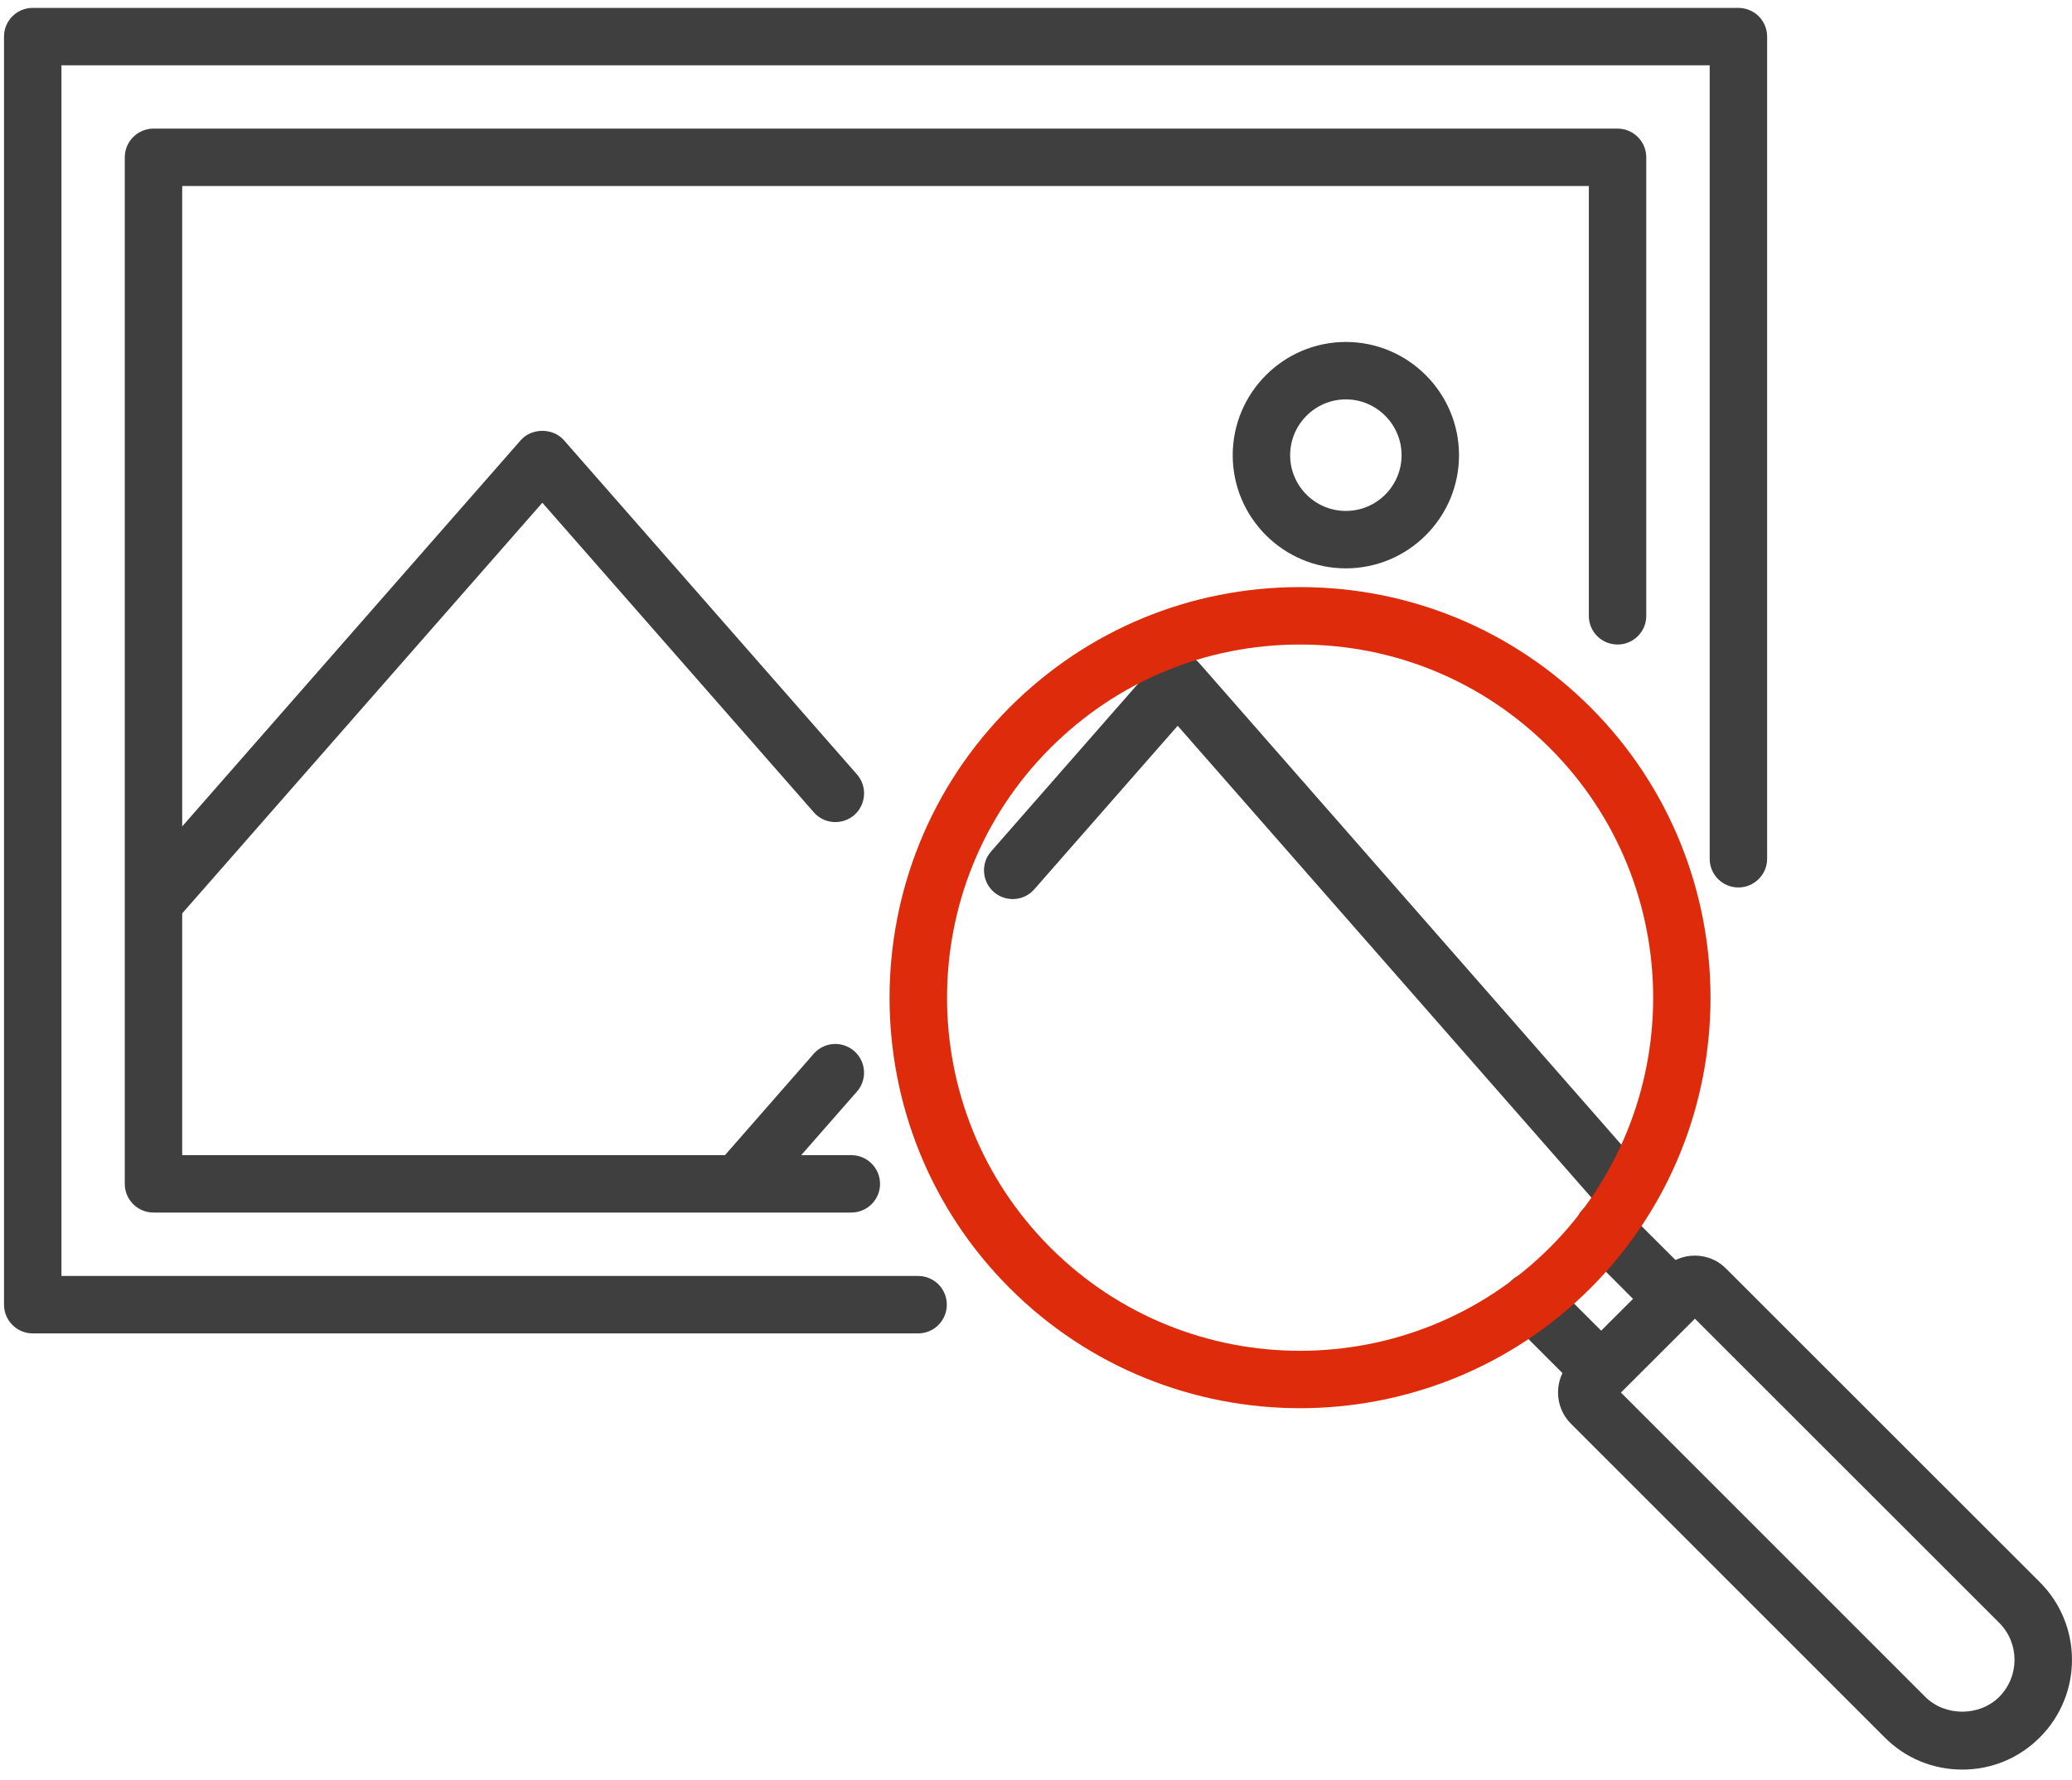
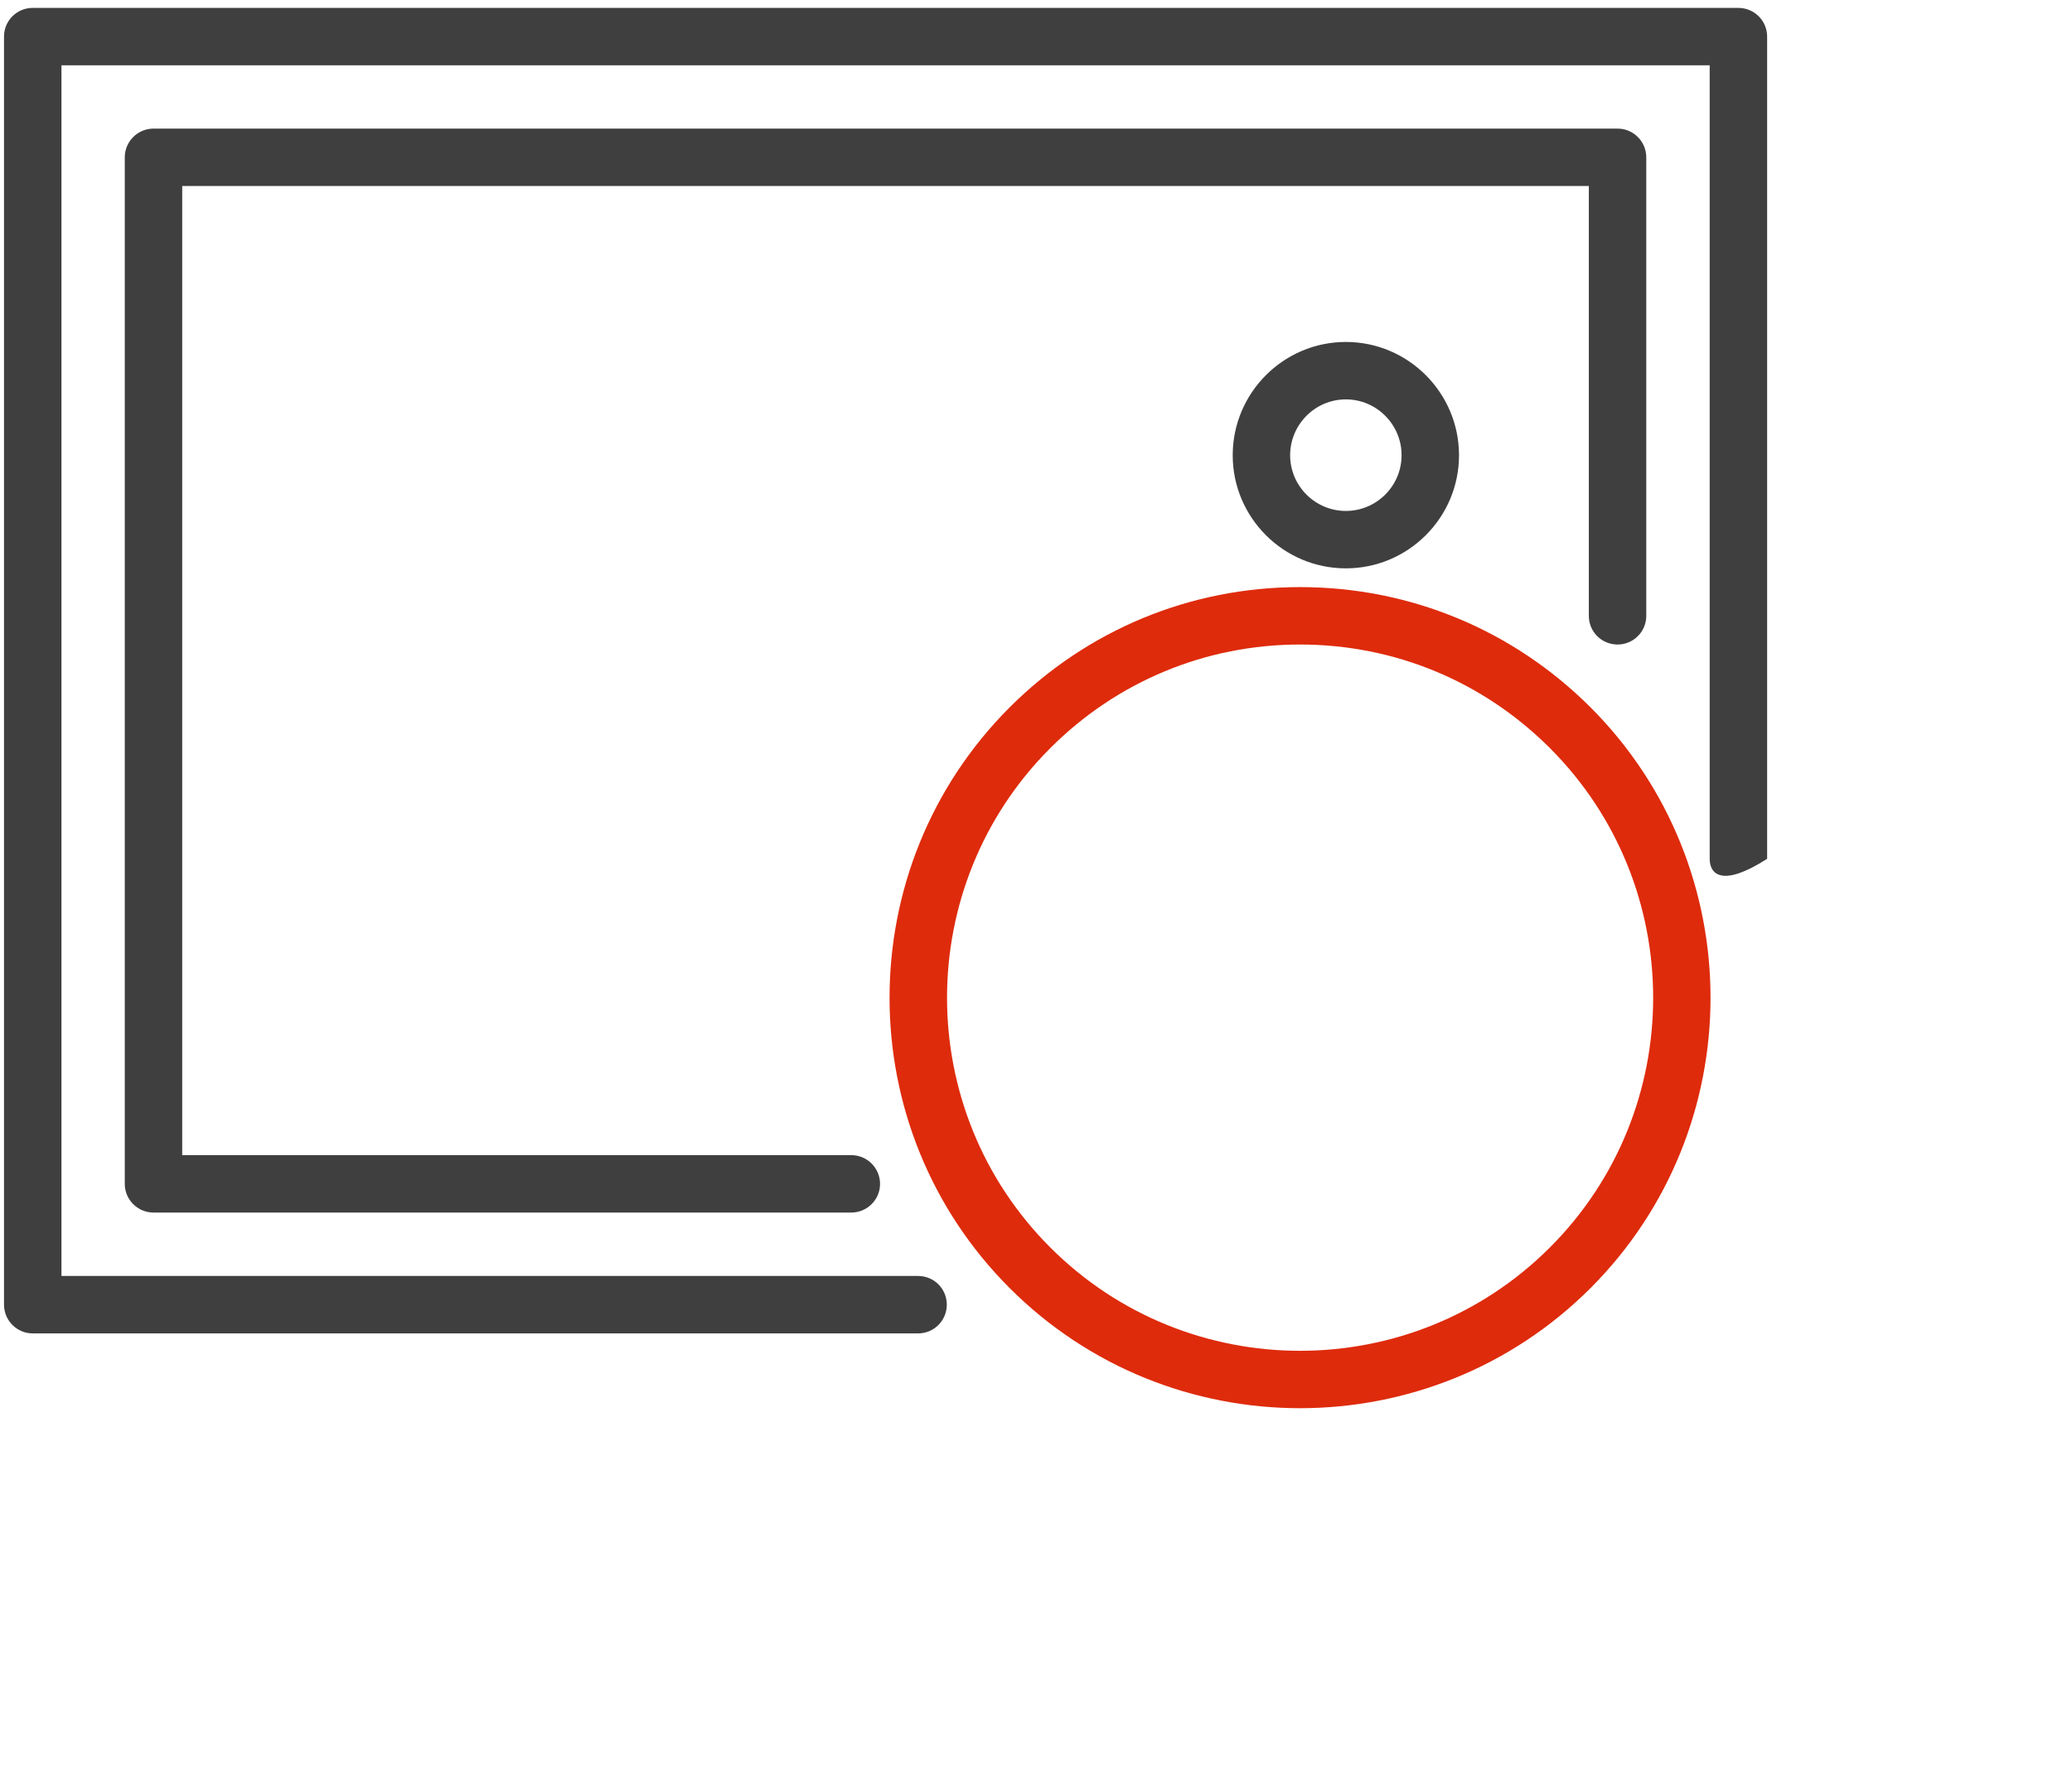
<svg xmlns="http://www.w3.org/2000/svg" width="64" height="55" viewBox="0 0 64 55" fill="none">
-   <path d="M28.359 41.192H1.009C0.522 41.192 0.124 40.794 0.124 40.304V1.129C0.124 0.638 0.522 0.244 1.009 0.244H53.694C54.184 0.244 54.583 0.638 54.583 1.129V26.531C54.583 27.018 54.184 27.416 53.694 27.416C53.203 27.416 52.809 27.018 52.809 26.531V2.018H1.898V39.418H28.359C28.85 39.418 29.245 39.813 29.245 40.304C29.245 40.794 28.85 41.192 28.359 41.192Z" fill="#3F3F3F" />
+   <path d="M28.359 41.192H1.009C0.522 41.192 0.124 40.794 0.124 40.304V1.129C0.124 0.638 0.522 0.244 1.009 0.244H53.694C54.184 0.244 54.583 0.638 54.583 1.129V26.531C53.203 27.416 52.809 27.018 52.809 26.531V2.018H1.898V39.418H28.359C28.85 39.418 29.245 39.813 29.245 40.304C29.245 40.794 28.85 41.192 28.359 41.192Z" fill="#3F3F3F" />
  <path d="M26.294 37.459H4.742C4.252 37.459 3.854 37.061 3.854 36.574V4.862C3.854 4.371 4.252 3.973 4.742 3.973H49.964C50.452 3.973 50.85 4.371 50.85 4.862V19.026C50.85 19.516 50.452 19.911 49.964 19.911C49.47 19.911 49.076 19.516 49.076 19.026V5.747H5.628V35.685H26.294C26.785 35.685 27.183 36.084 27.183 36.574C27.183 37.061 26.785 37.459 26.294 37.459Z" fill="#3F3F3F" />
-   <path d="M23.051 37.164C22.845 37.164 22.635 37.09 22.468 36.94C22.099 36.617 22.059 36.059 22.386 35.693L25.135 32.553C25.458 32.184 26.016 32.148 26.386 32.471C26.756 32.795 26.791 33.357 26.468 33.723L23.72 36.859C23.542 37.058 23.3 37.164 23.051 37.164Z" fill="#3F3F3F" />
-   <path d="M49.964 37.459C49.715 37.459 49.47 37.36 49.296 37.157L36.376 22.421L31.947 27.473C31.623 27.843 31.065 27.875 30.695 27.555C30.329 27.231 30.29 26.673 30.613 26.303L35.708 20.487C36.046 20.103 36.707 20.103 37.045 20.487L50.629 35.988C50.953 36.357 50.917 36.916 50.547 37.239C50.377 37.385 50.17 37.459 49.964 37.459Z" fill="#3F3F3F" />
-   <path d="M4.796 28.714C4.586 28.714 4.38 28.639 4.209 28.49C3.839 28.166 3.804 27.608 4.127 27.242L16.083 13.601C16.421 13.213 17.082 13.213 17.42 13.601L26.472 23.925C26.792 24.295 26.756 24.853 26.386 25.18C26.02 25.496 25.458 25.464 25.138 25.095L16.752 15.531L5.46 28.408C5.286 28.607 5.041 28.714 4.796 28.714Z" fill="#3F3F3F" />
  <path d="M41.571 17.558C39.644 17.558 38.076 15.99 38.076 14.063C38.076 12.136 39.644 10.564 41.571 10.564C43.498 10.564 45.066 12.136 45.066 14.063C45.066 15.99 43.498 17.558 41.571 17.558ZM41.571 12.338C40.622 12.338 39.85 13.114 39.85 14.063C39.85 15.012 40.622 15.784 41.571 15.784C42.52 15.784 43.292 15.012 43.292 14.063C43.292 13.114 42.52 12.338 41.571 12.338Z" fill="#3F3F3F" />
-   <path d="M60.612 54.667C59.705 54.667 58.852 54.315 58.212 53.671L48.524 43.983C47.991 43.45 47.991 42.583 48.524 42.049L51.382 39.191C51.642 38.931 51.983 38.789 52.349 38.789C52.716 38.789 53.06 38.931 53.316 39.191L63.008 48.879C64.33 50.201 64.33 52.349 63.008 53.671C62.368 54.315 61.515 54.667 60.612 54.667ZM50.063 43.016L59.467 52.42C60.078 53.031 61.141 53.031 61.753 52.42C62.382 51.787 62.382 50.763 61.753 50.134L52.349 40.734L50.063 43.016Z" fill="#3F3F3F" />
-   <path d="M49.46 43.255C49.228 43.255 49.001 43.158 48.834 42.991L46.669 40.826C46.324 40.481 46.324 39.92 46.669 39.575C47.017 39.226 47.579 39.226 47.924 39.575L49.46 41.111L50.444 40.129L48.909 38.59C48.56 38.245 48.56 37.68 48.909 37.339C49.253 36.99 49.815 36.99 50.164 37.339L52.329 39.5C52.673 39.849 52.673 40.407 52.329 40.755L50.089 42.991C49.922 43.158 49.698 43.255 49.46 43.255Z" fill="#3F3F3F" />
  <path d="M40.155 43.503C36.909 43.503 33.66 42.266 31.186 39.792C26.24 34.846 26.24 26.801 31.186 21.852C33.585 19.456 36.767 18.137 40.155 18.137C43.543 18.137 46.729 19.456 49.129 21.852C54.07 26.801 54.07 34.846 49.129 39.792C46.654 42.266 43.405 43.503 40.155 43.503ZM40.155 19.911C37.244 19.911 34.502 21.049 32.441 23.111C28.189 27.363 28.189 34.285 32.441 38.537C36.696 42.796 43.618 42.792 47.874 38.537C52.126 34.285 52.126 27.363 47.874 23.111C45.812 21.049 43.074 19.911 40.155 19.911Z" fill="#DE2B0C" />
</svg>